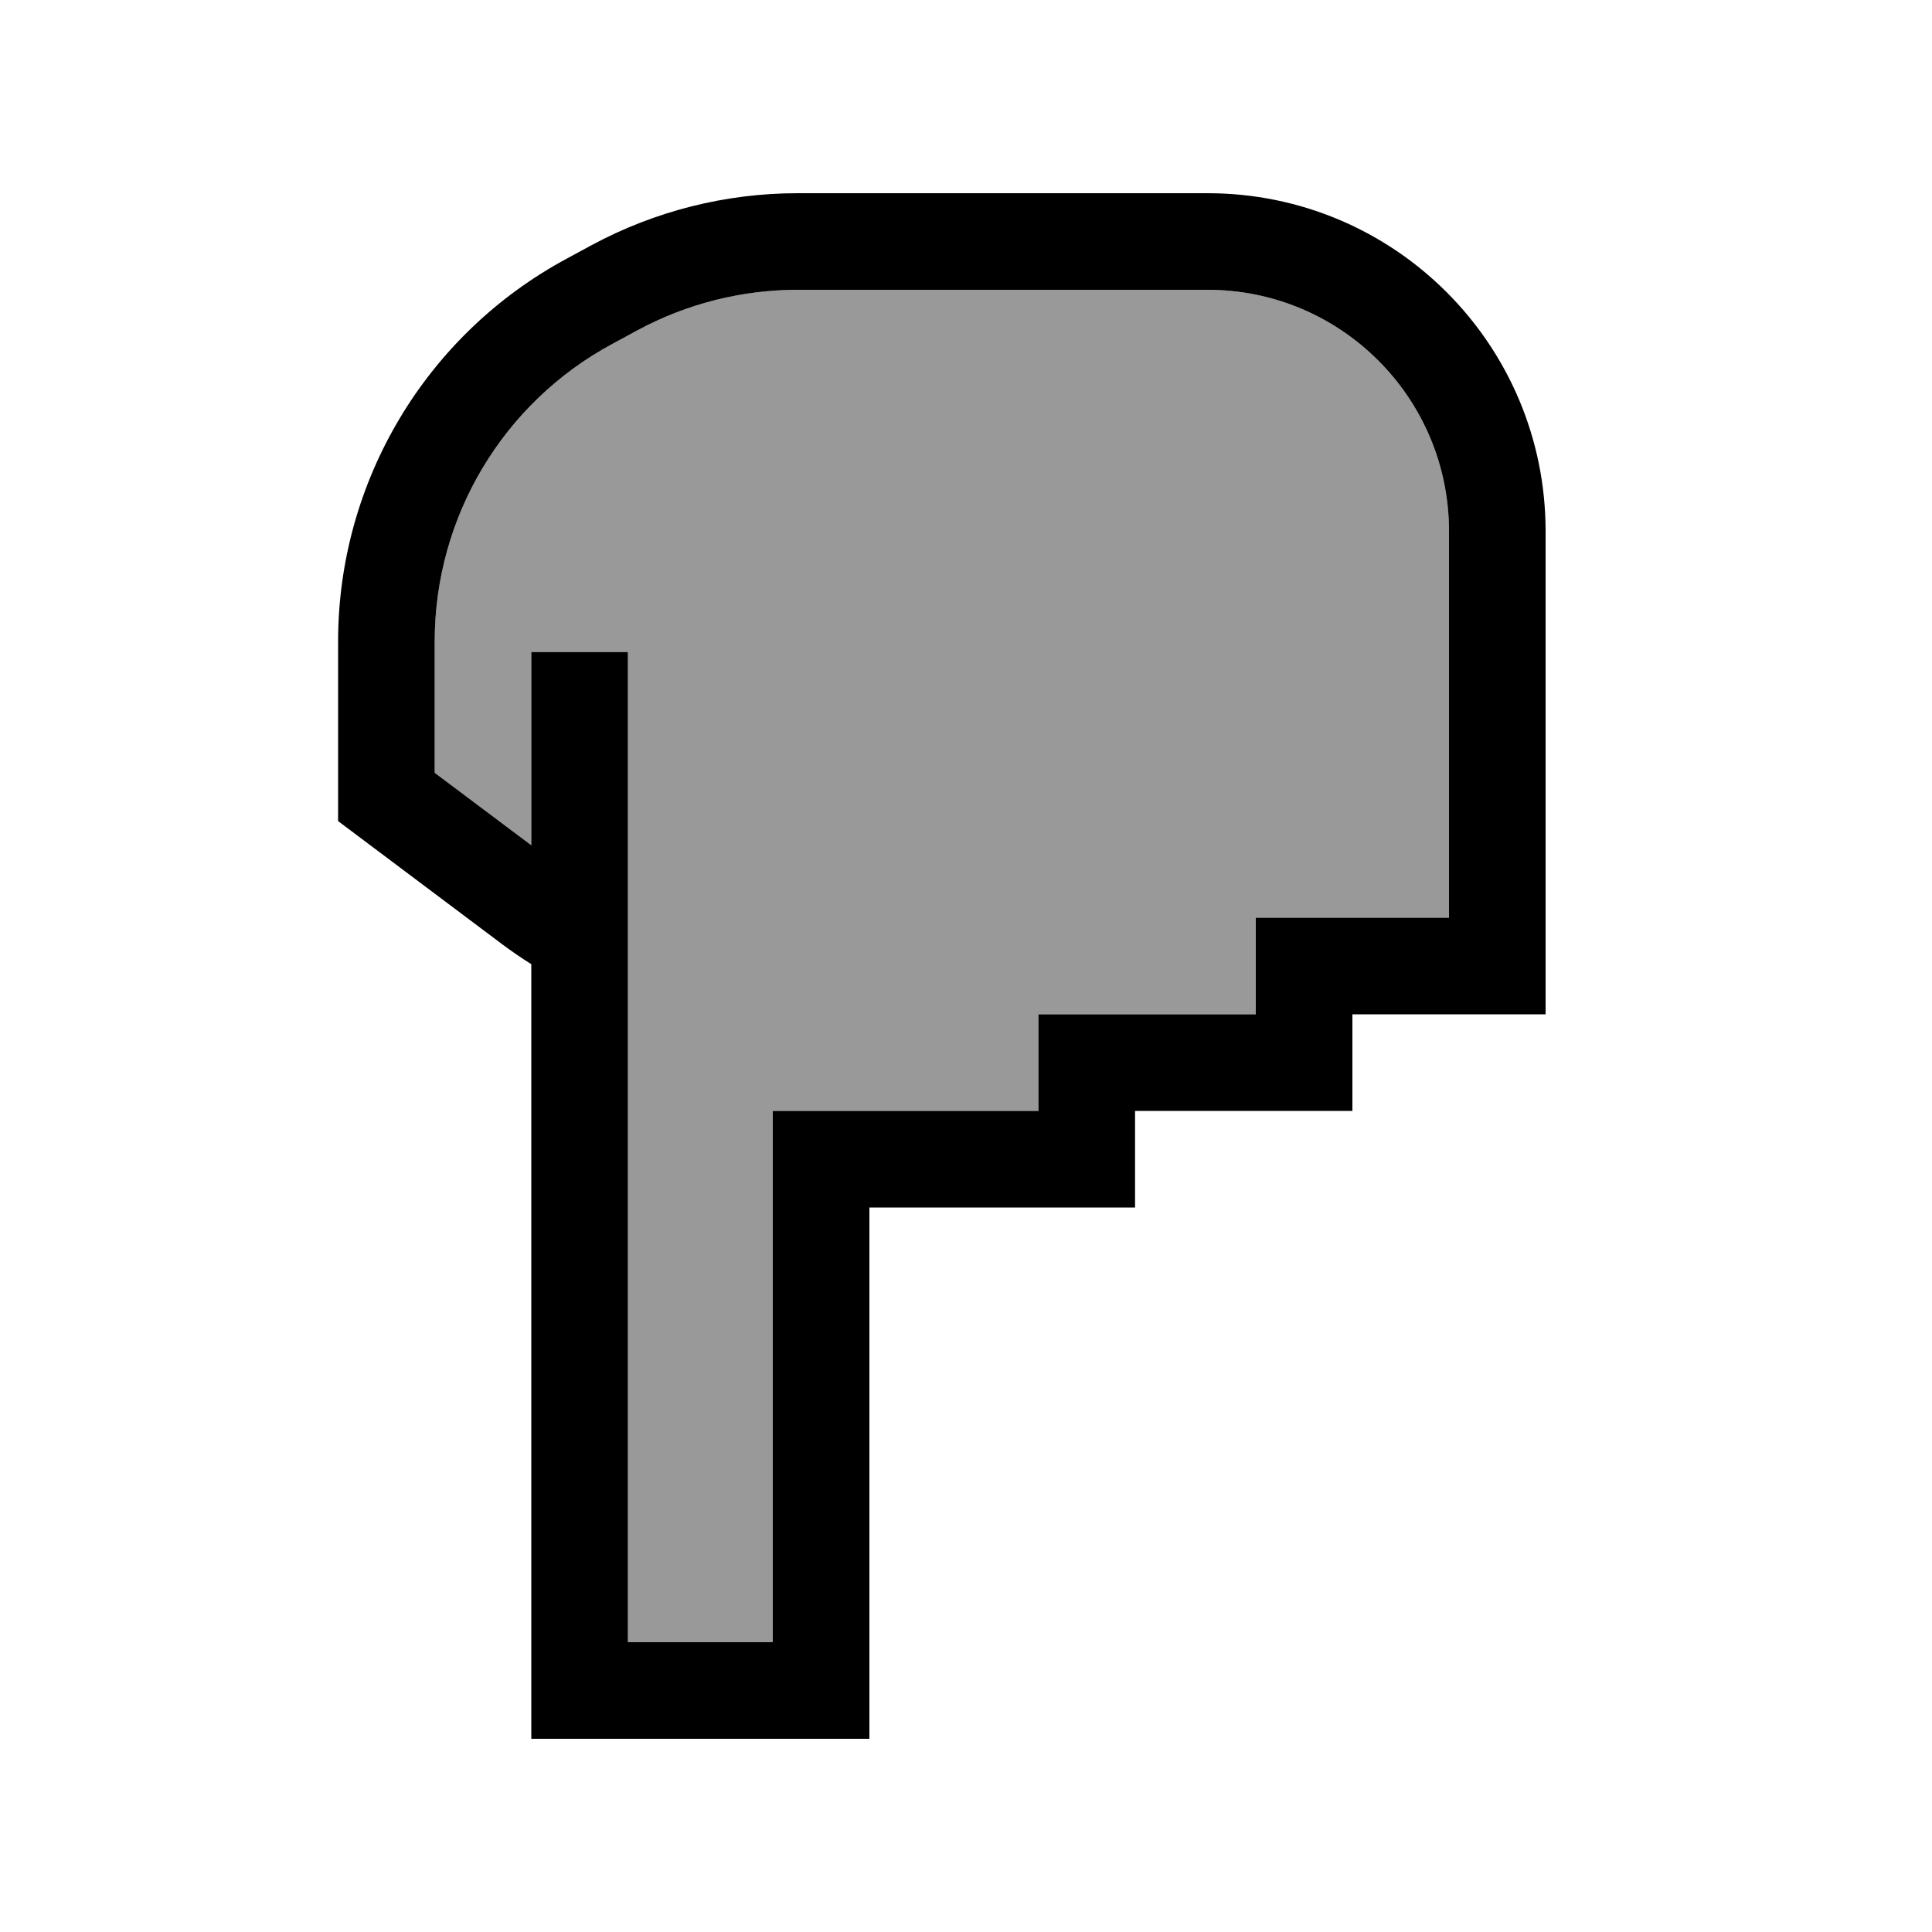
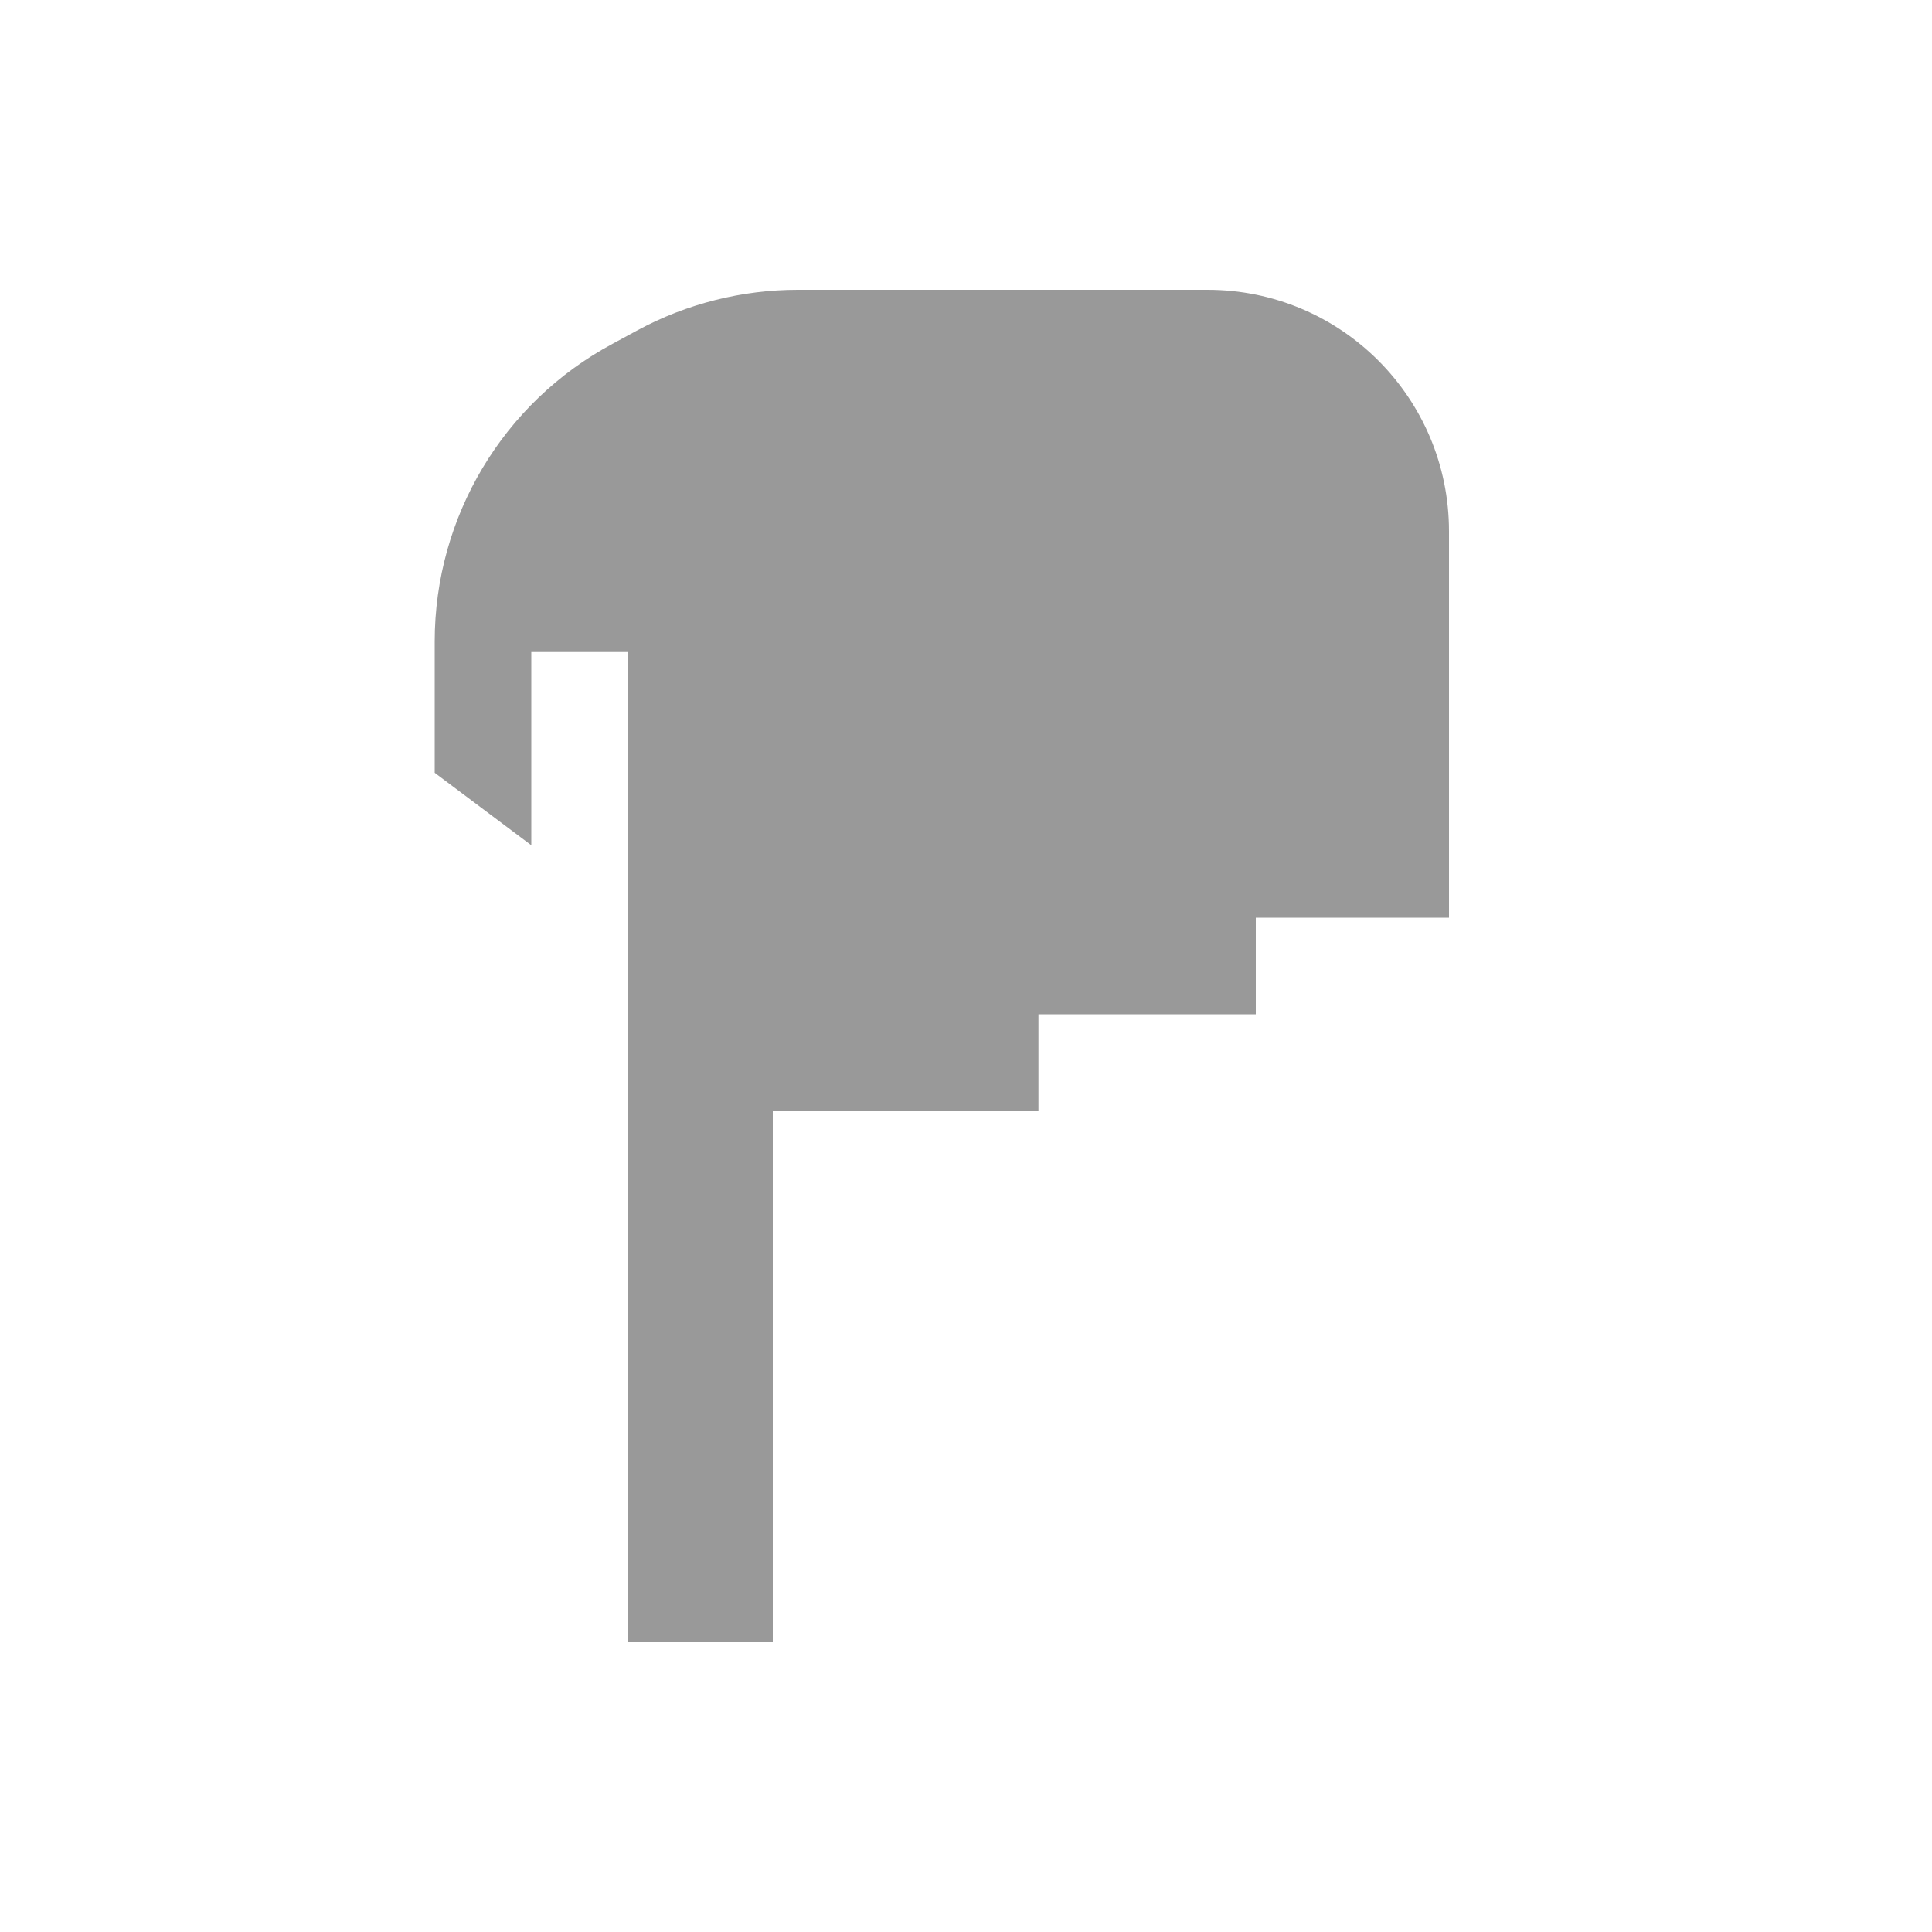
<svg xmlns="http://www.w3.org/2000/svg" viewBox="0 0 640 640">
  <path opacity=".4" fill="currentColor" d="M144 212.5L144 256L176 280L176 216L208 216L208 544L256 544L256 368L344 368L344 336L416 336L416 304L480 304L480 176C480 131.8 444.2 96 400 96L264.3 96C245.8 96 227.5 100.6 211.2 109.4L202.9 113.9C166.6 133.4 144 171.3 144 212.5z" />
-   <path fill="currentColor" d="M192 576L176 576L176 319.4C172.8 317.4 169.6 315.2 166.5 312.9L118.4 276.8L112 272L112 212.5C112 159.5 141.1 110.8 187.7 85.7L196 81.2C217 69.9 240.4 64 264.3 64L400 64C461.9 64 512 114.1 512 176L512 336L448 336L448 368L376 368L376 400L288 400L288 576L192 576zM176 280L176 216L208 216L208 544L256 544L256 368L344 368L344 336L416 336L416 304L480 304L480 176C480 131.8 444.2 96 400 96L264.3 96C245.8 96 227.5 100.6 211.2 109.4L211.2 109.4L202.9 113.9C166.6 133.4 144 171.3 144 212.5L144 256L176 280z" />
</svg>